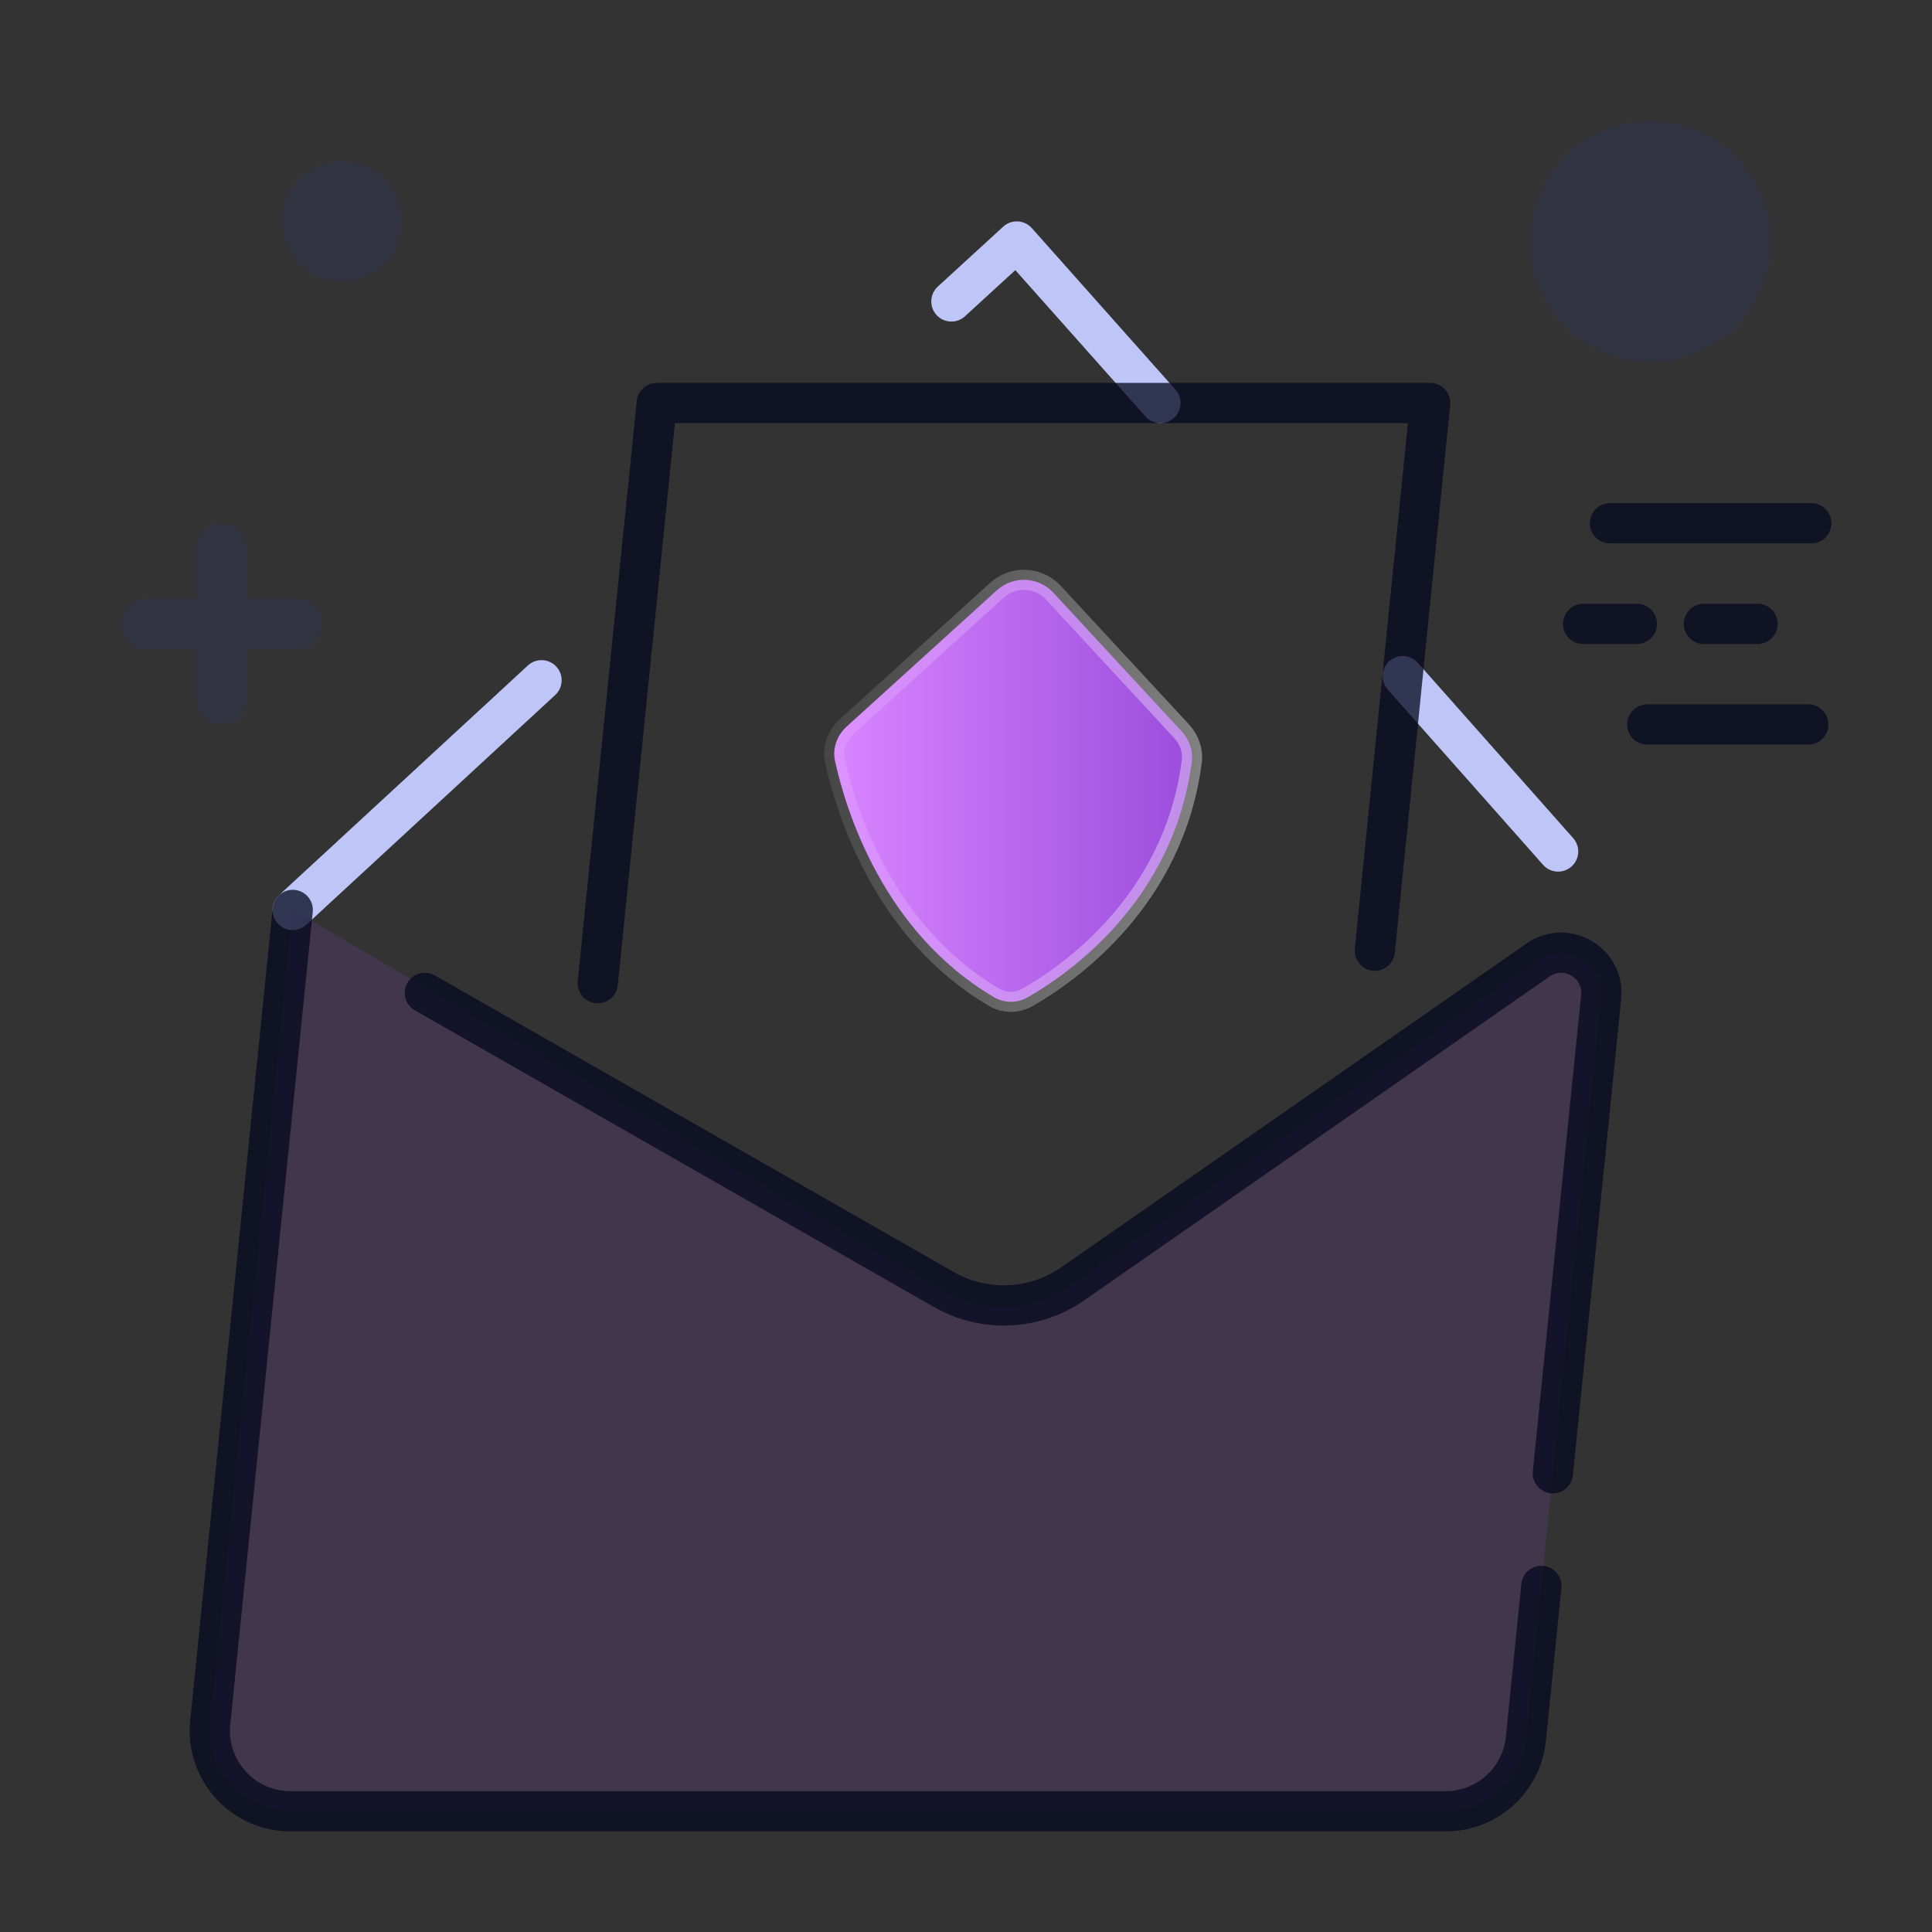
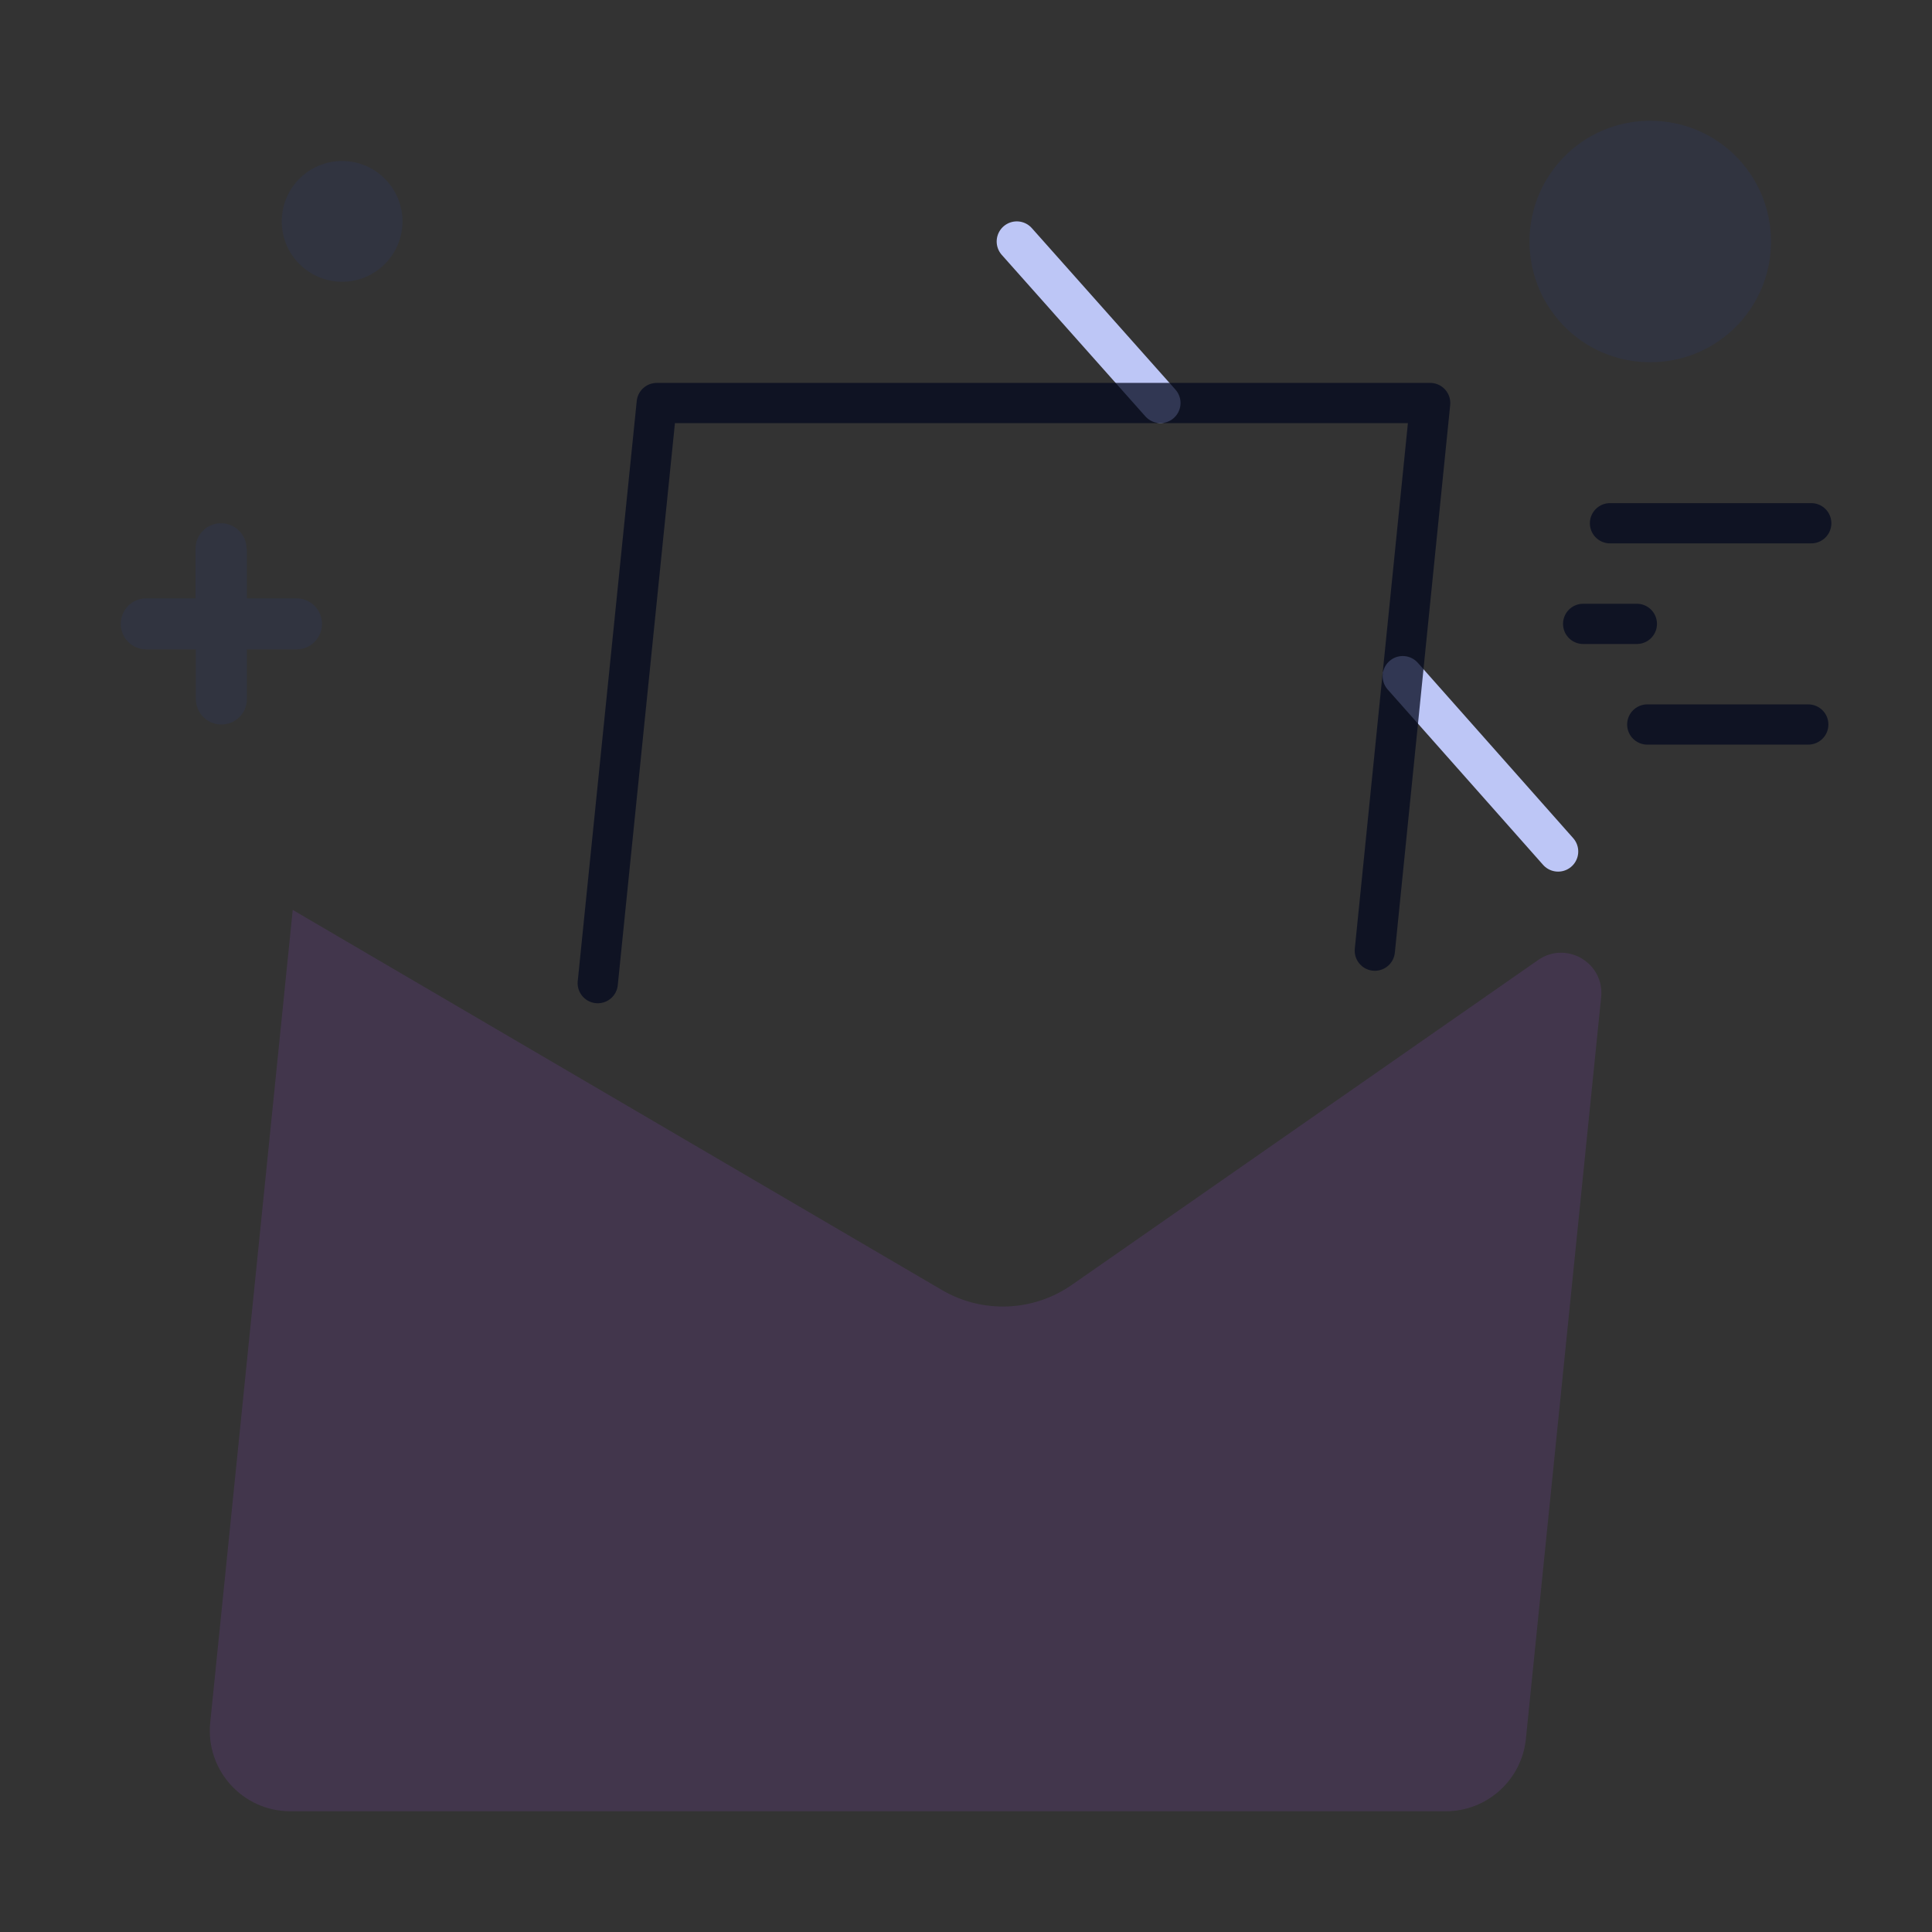
<svg xmlns="http://www.w3.org/2000/svg" width="48" height="48" viewBox="0 0 48 48" fill="none">
  <rect x="0" y="0" width="48" height="48" fill="#333333" stroke="none" />
  <path d="M38 6C38 7.66 39.34 9 41 9C42.66 9 44 7.66 44 6C44 4.34 42.66 3 41 3C39.34 3 38 4.34 38 6Z" fill="#2341DF" fill-opacity="0.08" />
  <path d="M7 5.5C7 6.328 7.672 7 8.5 7C9.328 7 10 6.328 10 5.5C10 4.672 9.328 4 8.5 4C7.672 4 7 4.672 7 5.5Z" fill="#2341DF" fill-opacity="0.08" />
  <path d="M6.125 13.634C6.125 13.283 5.842 13 5.491 13C5.14 13 4.858 13.283 4.858 13.634V14.866H3.634C3.283 14.866 3 15.149 3 15.5C3 15.851 3.283 16.134 3.634 16.134H4.866V17.366C4.866 17.718 5.149 18 5.5 18C5.851 18 6.134 17.718 6.134 17.366V16.134H7.366C7.717 16.134 8 15.851 8 15.5C8 15.149 7.717 14.866 7.366 14.866H6.134V13.634H6.125Z" fill="#2341DF" fill-opacity="0.08" />
  <path opacity="0.87" d="M45 13H40" stroke="#040A1F" stroke-opacity="0.87" stroke-linecap="round" stroke-linejoin="round" />
-   <path opacity="0.87" d="M43.667 15.5H42.333" stroke="#040A1F" stroke-opacity="0.87" stroke-linecap="round" stroke-linejoin="round" />
  <path opacity="0.87" d="M40.667 15.5H39.333" stroke="#040A1F" stroke-opacity="0.87" stroke-linecap="round" stroke-linejoin="round" />
  <path opacity="0.87" d="M44.926 18H40.926" stroke="#040A1F" stroke-opacity="0.87" stroke-linecap="round" stroke-linejoin="round" />
-   <path d="M13.454 16.901L7.272 22.607" stroke="#BDC6F6" stroke-linecap="round" stroke-linejoin="round" />
-   <path d="M28.83 10.012L25.262 6L23.637 7.489" stroke="#BDC6F6" stroke-linecap="round" stroke-linejoin="round" />
+   <path d="M28.83 10.012L25.262 6" stroke="#BDC6F6" stroke-linecap="round" stroke-linejoin="round" />
  <path d="M34.851 16.799L37.425 19.703L38.711 21.155" stroke="#BDC6F6" stroke-linecap="round" stroke-linejoin="round" />
  <path opacity="0.15" d="M39.78 24.773C39.867 23.923 38.915 23.363 38.214 23.852L26.631 31.922C25.672 32.591 24.41 32.641 23.401 32.05L7.273 22.607L5.223 42.798C5.104 43.976 6.029 45 7.213 45H35.92C36.946 45 37.806 44.223 37.91 43.202L39.78 24.773Z" fill="#9D4EDD" />
-   <path opacity="0.87" d="M7.273 22.607L5.223 42.798C5.104 43.976 6.029 45 7.213 45H35.92C36.946 45 37.806 44.223 37.91 43.202L38.295 39.402M10.555 24.667L23.45 32.038C24.455 32.612 25.702 32.557 26.652 31.896L38.214 23.85C38.916 23.362 39.867 23.921 39.78 24.772L38.864 33.803L38.58 36.603" stroke="#040A1F" stroke-opacity="0.87" stroke-linecap="round" stroke-linejoin="round" />
  <path opacity="0.87" d="M34.157 23.619L35.532 10.013H16.317L14.851 24.426" stroke="#040A1F" stroke-opacity="0.87" stroke-linecap="round" stroke-linejoin="round" />
-   <path d="M26.172 14.727C25.8 14.324 25.173 14.297 24.767 14.665L21.038 18.049C20.796 18.268 20.677 18.588 20.746 18.907C21.01 20.109 21.929 23.144 24.691 24.773C24.949 24.925 25.264 24.93 25.524 24.782C26.554 24.195 29.164 22.385 29.609 18.921C29.644 18.646 29.546 18.374 29.358 18.17L26.172 14.727Z" fill="url(#paint0_linear_1_398)" stroke="url(#paint1_linear_1_398)" stroke-opacity="0.4" stroke-width="0.5" stroke-linejoin="round" />
  <defs>
    <linearGradient id="paint0_linear_1_398" x1="29.393" y1="23.607" x2="20.861" y2="23.607" gradientUnits="userSpaceOnUse">
      <stop stop-color="#9D4EDD" />
      <stop offset="1" stop-color="#D884FF" />
    </linearGradient>
    <linearGradient id="paint1_linear_1_398" x1="29.865" y1="24.891" x2="17.015" y2="23.545" gradientUnits="userSpaceOnUse">
      <stop stop-color="white" />
      <stop offset="1" stop-color="white" stop-opacity="0" />
    </linearGradient>
  </defs>
</svg>